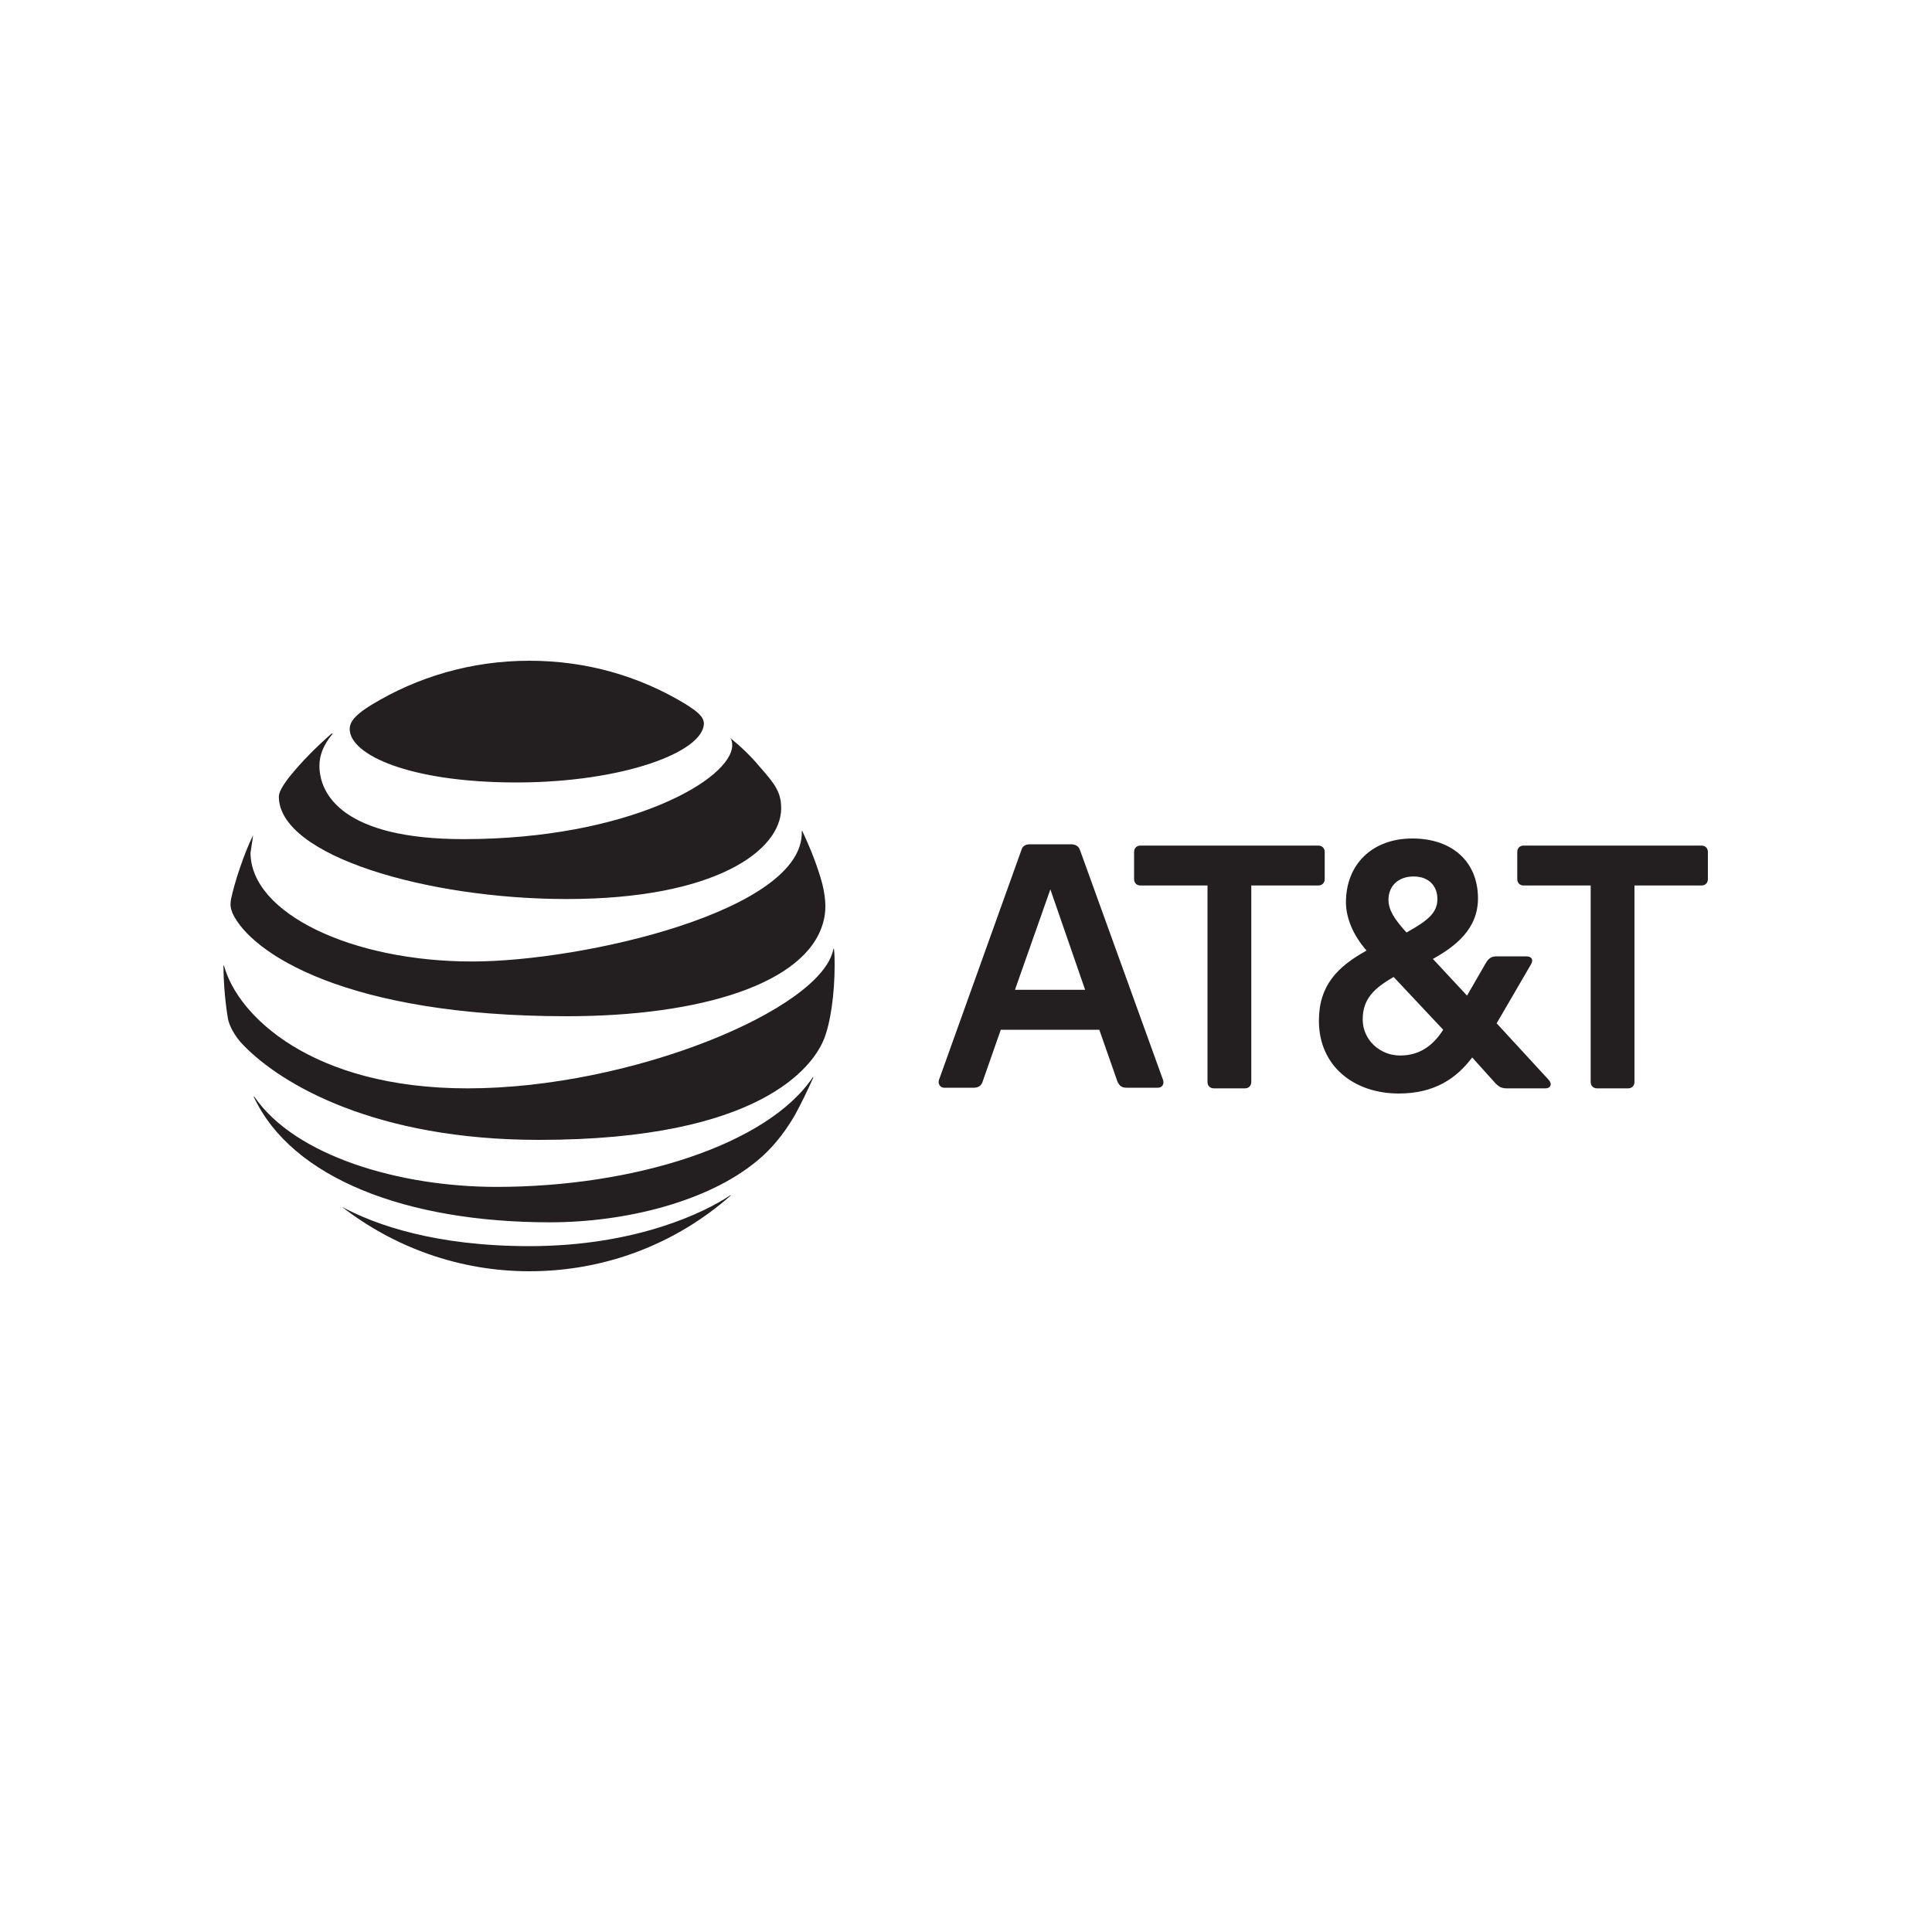
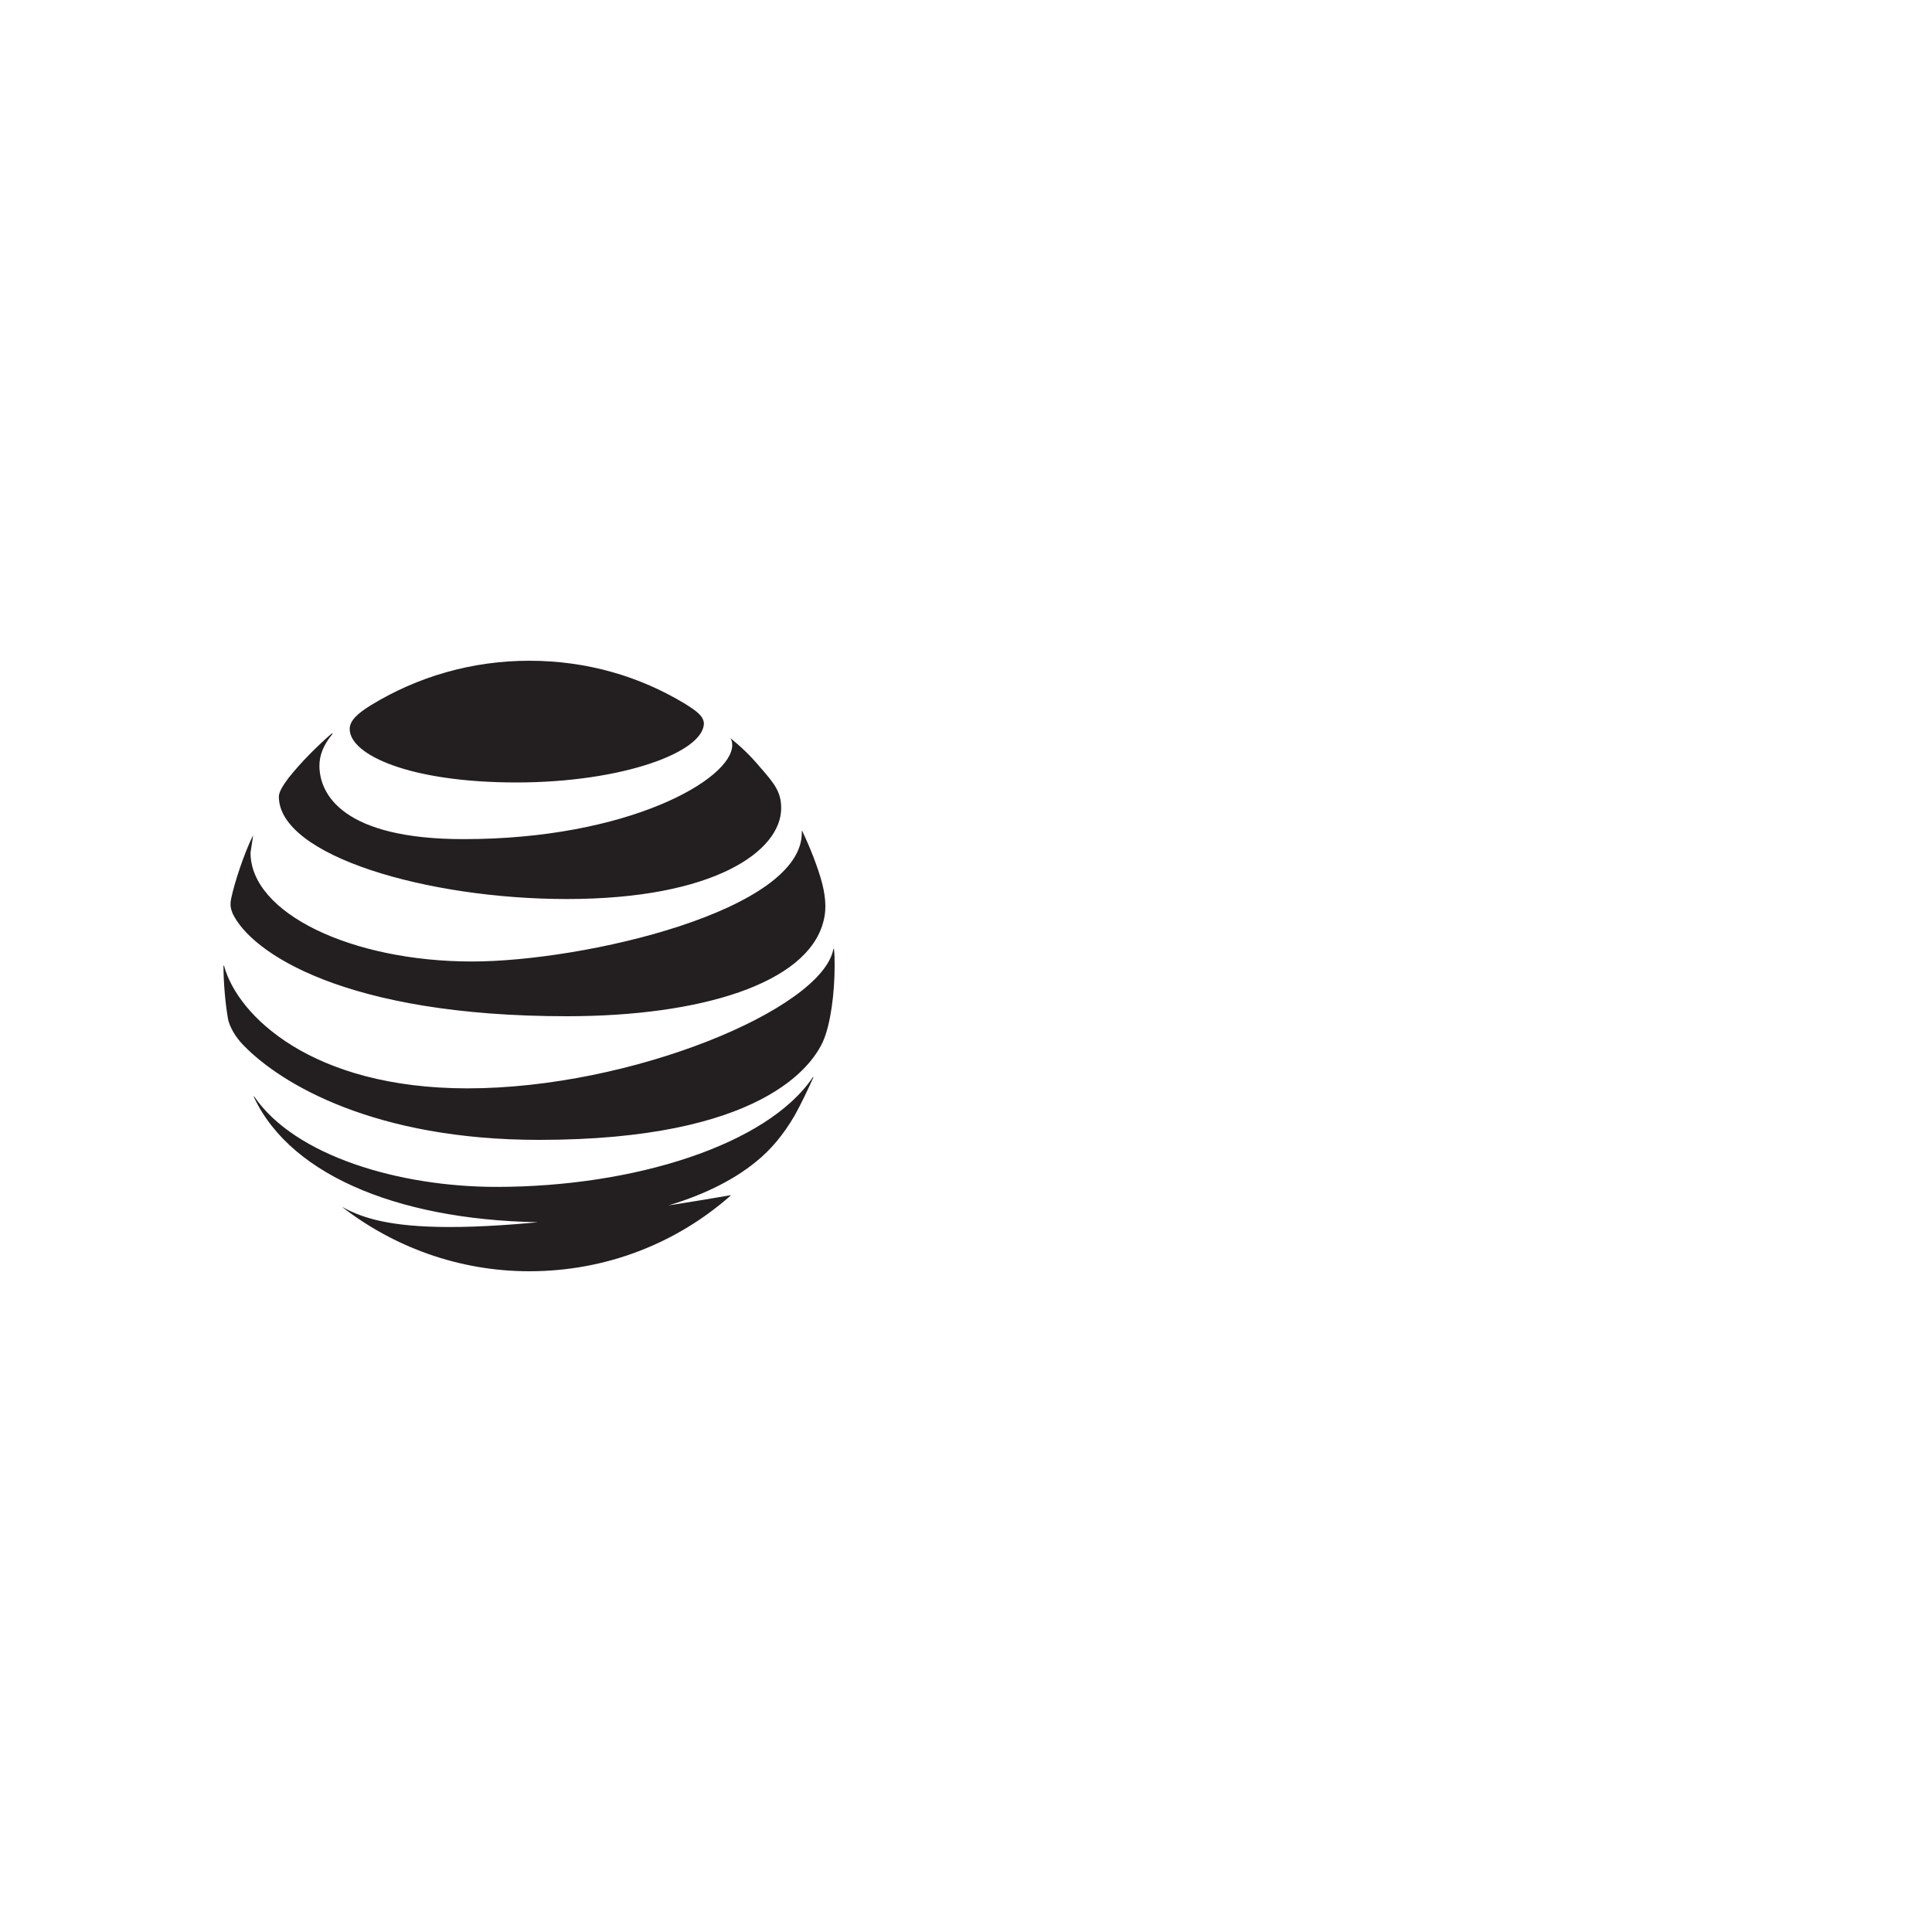
<svg xmlns="http://www.w3.org/2000/svg" version="1.1" id="Layer_1" x="0px" y="0px" viewBox="0 0 300 300" style="enable-background:new 0 0 300 300;" xml:space="preserve">
  <style type="text/css">
	.st0{fill:#231F20;}
</style>
  <g id="g3">
-     <path id="path5" class="st0" d="M248,169c-0.6,0-1-0.4-1-1v-30.5h-10.4c-0.6,0-1-0.4-1-1v-4.2c0-0.6,0.4-1,1-1h27.6   c0.6,0,1,0.4,1,1v4.2c0,0.6-0.4,1-1,1h-10.4v30.5c0,0.6-0.4,1-1,1H248 M168.5,153.7l-5.4-15.6l-5.5,15.6H168.5z M180.6,167.7   c0.2,0.6-0.1,1.2-0.8,1.2h-4.9c-0.7,0-1.1-0.3-1.4-1l-2.8-8h-15.3l-2.8,8c-0.2,0.7-0.7,1-1.4,1h-4.6c-0.6,0-1-0.6-0.8-1.2   l12.8-35.7c0.2-0.7,0.7-0.9,1.4-0.9h6.3c0.7,0,1.2,0.3,1.4,0.9L180.6,167.7 M217.4,163.9c3,0,5.1-1.5,6.7-4l-7.7-8.2   c-2.9,1.7-4.8,3.3-4.8,6.6C211.6,161.5,214.3,163.9,217.4,163.9 M219.5,136.1c-2.5,0-3.9,1.6-3.9,3.6c0,1.6,0.9,3,2.8,5.1   c3.4-1.9,4.8-3.1,4.8-5.2C223.2,137.7,222,136.1,219.5,136.1 M240.5,167.7c0.6,0.7,0.2,1.3-0.5,1.3h-6c-0.8,0-1.2-0.2-1.8-0.8   l-3.6-4c-2.4,3.2-5.8,5.6-11.4,5.6c-6.9,0-12.4-4.2-12.4-11.3c0-5.5,2.9-8.4,7.4-10.9c-2.2-2.5-3.2-5.2-3.2-7.5   c0-5.9,4.1-9.9,10.3-9.9c6.3,0,10.2,3.7,10.2,9.3c0,4.7-3.4,7.4-7,9.4l5.3,5.7l3-5.2c0.4-0.6,0.8-0.9,1.6-0.9h4.6   c0.8,0,1.2,0.5,0.7,1.3l-5.3,9.1L240.5,167.7 M193.3,169c0.6,0,1-0.4,1-1v-30.5h10.4c0.6,0,1-0.4,1-1v-4.2c0-0.6-0.4-1-1-1h-27.6   c-0.6,0-1,0.4-1,1v4.2c0,0.6,0.4,1,1,1h10.4v30.5c0,0.6,0.4,1,1,1H193.3L193.3,169z" />
-     <path id="path9" class="st0" d="M53.1,187.4c8,6.2,18.1,10,29.1,10c12,0,22.9-4.4,31.2-11.7c0.1-0.1,0.1-0.1,0-0.1   c-3.7,2.5-14.4,7.9-31.2,7.9C67.6,193.5,58.3,190.2,53.1,187.4C53,187.3,53,187.3,53.1,187.4 M85.4,189.8c11.7,0,24.5-3.2,32.1-9.5   c2.1-1.7,4.1-4,5.9-7.1c1-1.8,2-3.9,2.9-5.9c0-0.1,0-0.1-0.1,0c-7.1,10.5-27.8,17-49.1,17c-15.1,0-31.3-4.8-37.6-14   c-0.1-0.1-0.1,0-0.1,0C45.3,183,63.2,189.8,85.4,189.8 M72.6,169c-24.2,0-35.7-11.3-37.8-19c0-0.1-0.1-0.1-0.1,0   c0,2.6,0.3,5.9,0.7,8.2c0.2,1.1,1.1,2.8,2.4,4.1c5.9,6.1,20.5,14.7,45.9,14.7c34.5,0,42.4-11.5,44.1-15.3c1.2-2.7,1.8-7.6,1.8-11.7   c0-1,0-1.8-0.1-2.6c0-0.1-0.1-0.1-0.1,0C127.6,156.7,98.1,169,72.6,169 M39.3,129.7c-1.4,2.8-2.9,7.4-3.4,9.8   c-0.2,1-0.1,1.5,0.2,2.3c2.9,6.2,17.6,16,51.9,16c20.9,0,37.2-5.1,39.8-14.5c0.5-1.7,0.5-3.5-0.1-6c-0.7-2.7-2-5.9-3.1-8.2   c0-0.1-0.1-0.1-0.1,0c0.4,12.3-33.9,20.2-51.2,20.2c-18.7,0-34.4-7.5-34.4-16.9C39,131.6,39.2,130.6,39.3,129.7   C39.4,129.6,39.4,129.6,39.3,129.7 M113.4,114.6c0.2,0.3,0.3,0.6,0.3,1.1c0,5.3-16.1,14.6-41.7,14.6c-18.8,0-22.4-7-22.4-11.4   c0-1.6,0.6-3.2,2-4.9c0.1-0.1,0-0.1-0.1-0.1c-2.4,2.1-4.7,4.4-6.7,6.9c-0.9,1.2-1.5,2.2-1.5,2.9c0,9.2,23.1,15.9,44.7,15.9   c23,0,33.3-7.5,33.3-14.1c0-2.4-0.9-3.7-3.3-6.4C116.5,117.3,115,115.9,113.4,114.6C113.4,114.4,113.4,114.5,113.4,114.6    M106.4,109.3c-7.1-4.3-15.3-6.7-24.2-6.7c-9,0-17.4,2.5-24.6,6.9c-2.1,1.3-3.3,2.4-3.3,3.7c0,4,9.3,8.3,25.9,8.3   c16.4,0,29.1-4.7,29.1-9.2C109.2,111.2,108.3,110.5,106.4,109.3" />
+     <path id="path9" class="st0" d="M53.1,187.4c8,6.2,18.1,10,29.1,10c12,0,22.9-4.4,31.2-11.7c0.1-0.1,0.1-0.1,0-0.1   C67.6,193.5,58.3,190.2,53.1,187.4C53,187.3,53,187.3,53.1,187.4 M85.4,189.8c11.7,0,24.5-3.2,32.1-9.5   c2.1-1.7,4.1-4,5.9-7.1c1-1.8,2-3.9,2.9-5.9c0-0.1,0-0.1-0.1,0c-7.1,10.5-27.8,17-49.1,17c-15.1,0-31.3-4.8-37.6-14   c-0.1-0.1-0.1,0-0.1,0C45.3,183,63.2,189.8,85.4,189.8 M72.6,169c-24.2,0-35.7-11.3-37.8-19c0-0.1-0.1-0.1-0.1,0   c0,2.6,0.3,5.9,0.7,8.2c0.2,1.1,1.1,2.8,2.4,4.1c5.9,6.1,20.5,14.7,45.9,14.7c34.5,0,42.4-11.5,44.1-15.3c1.2-2.7,1.8-7.6,1.8-11.7   c0-1,0-1.8-0.1-2.6c0-0.1-0.1-0.1-0.1,0C127.6,156.7,98.1,169,72.6,169 M39.3,129.7c-1.4,2.8-2.9,7.4-3.4,9.8   c-0.2,1-0.1,1.5,0.2,2.3c2.9,6.2,17.6,16,51.9,16c20.9,0,37.2-5.1,39.8-14.5c0.5-1.7,0.5-3.5-0.1-6c-0.7-2.7-2-5.9-3.1-8.2   c0-0.1-0.1-0.1-0.1,0c0.4,12.3-33.9,20.2-51.2,20.2c-18.7,0-34.4-7.5-34.4-16.9C39,131.6,39.2,130.6,39.3,129.7   C39.4,129.6,39.4,129.6,39.3,129.7 M113.4,114.6c0.2,0.3,0.3,0.6,0.3,1.1c0,5.3-16.1,14.6-41.7,14.6c-18.8,0-22.4-7-22.4-11.4   c0-1.6,0.6-3.2,2-4.9c0.1-0.1,0-0.1-0.1-0.1c-2.4,2.1-4.7,4.4-6.7,6.9c-0.9,1.2-1.5,2.2-1.5,2.9c0,9.2,23.1,15.9,44.7,15.9   c23,0,33.3-7.5,33.3-14.1c0-2.4-0.9-3.7-3.3-6.4C116.5,117.3,115,115.9,113.4,114.6C113.4,114.4,113.4,114.5,113.4,114.6    M106.4,109.3c-7.1-4.3-15.3-6.7-24.2-6.7c-9,0-17.4,2.5-24.6,6.9c-2.1,1.3-3.3,2.4-3.3,3.7c0,4,9.3,8.3,25.9,8.3   c16.4,0,29.1-4.7,29.1-9.2C109.2,111.2,108.3,110.5,106.4,109.3" />
  </g>
</svg>